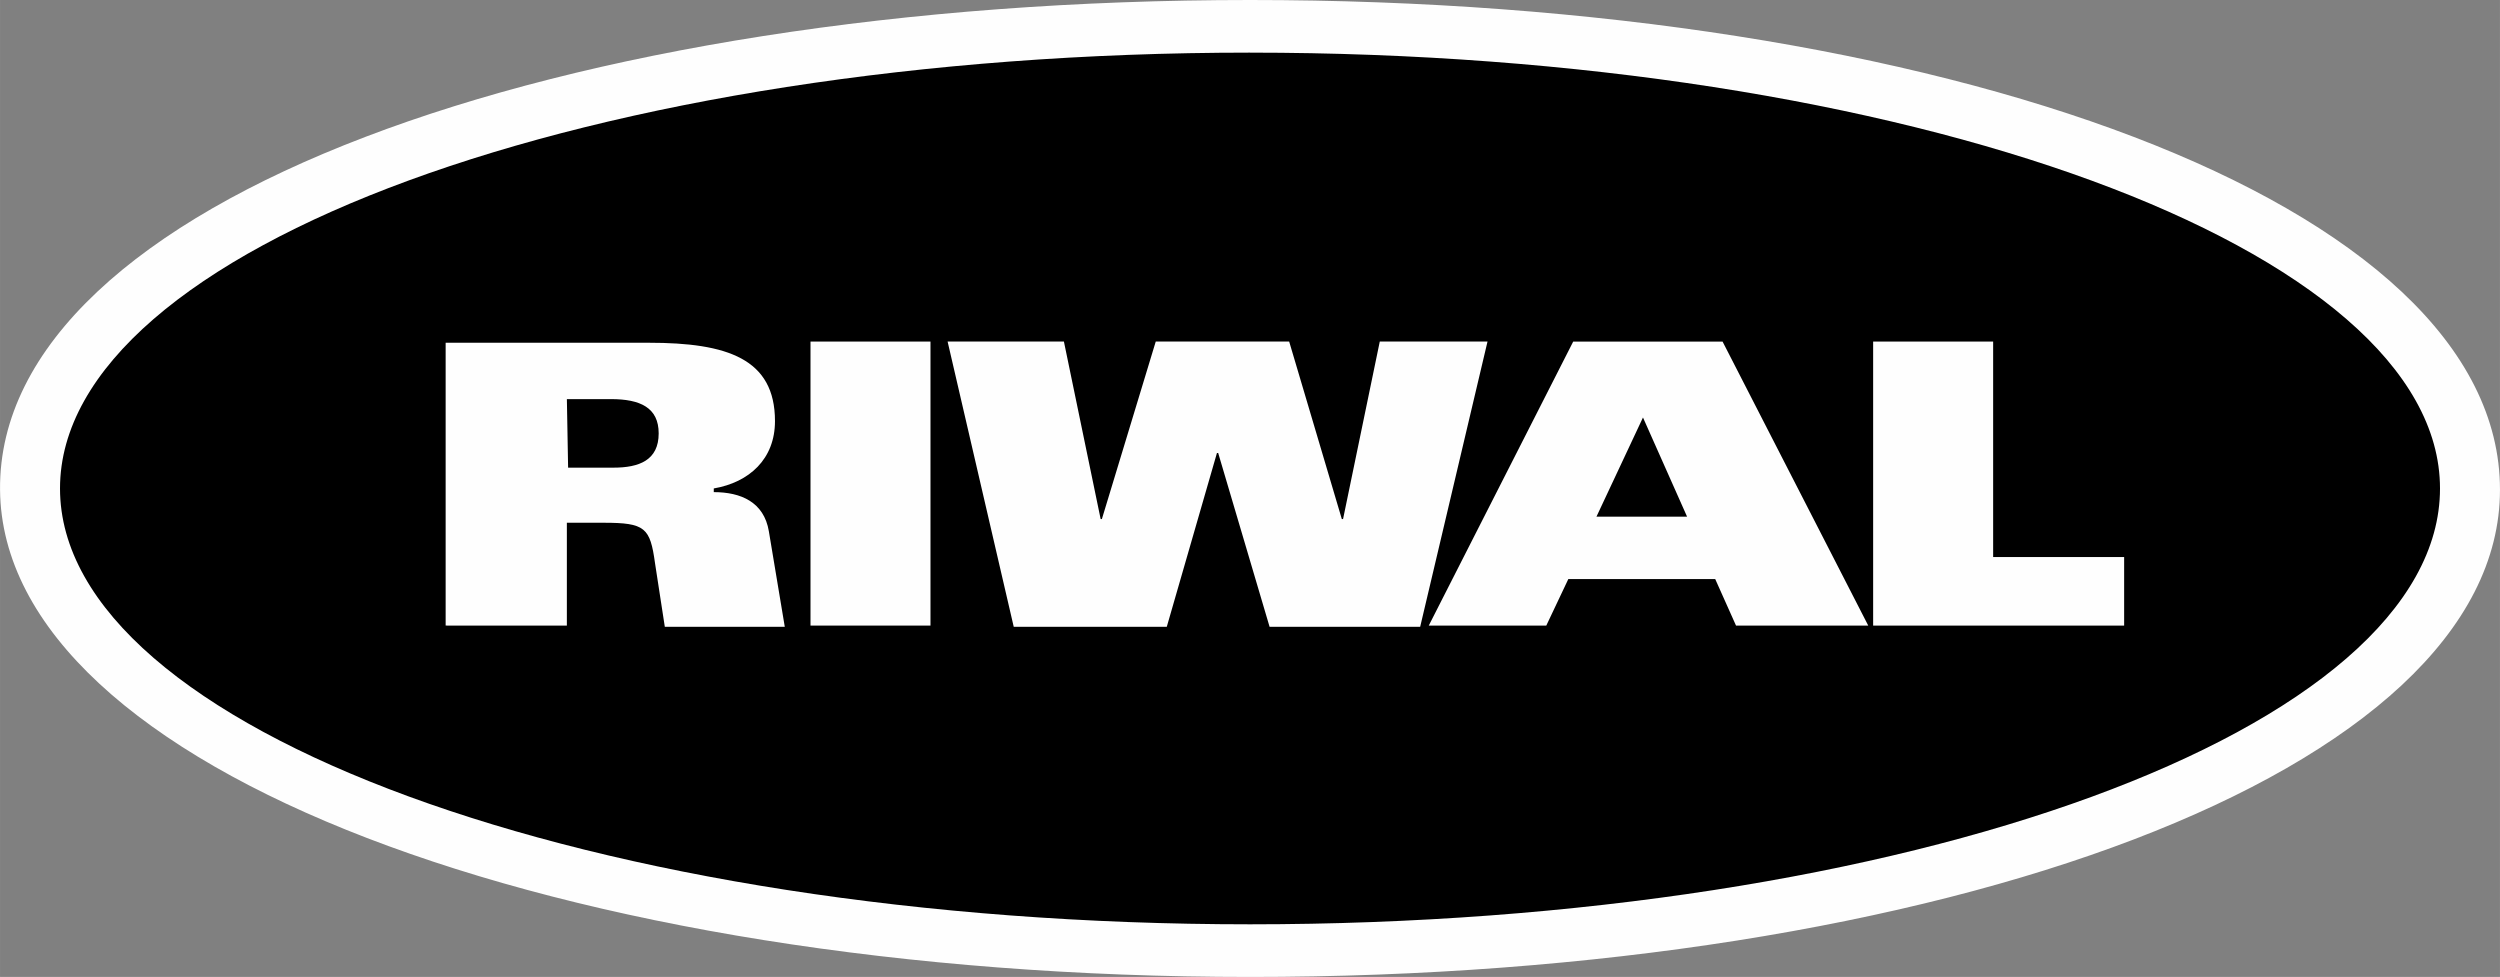
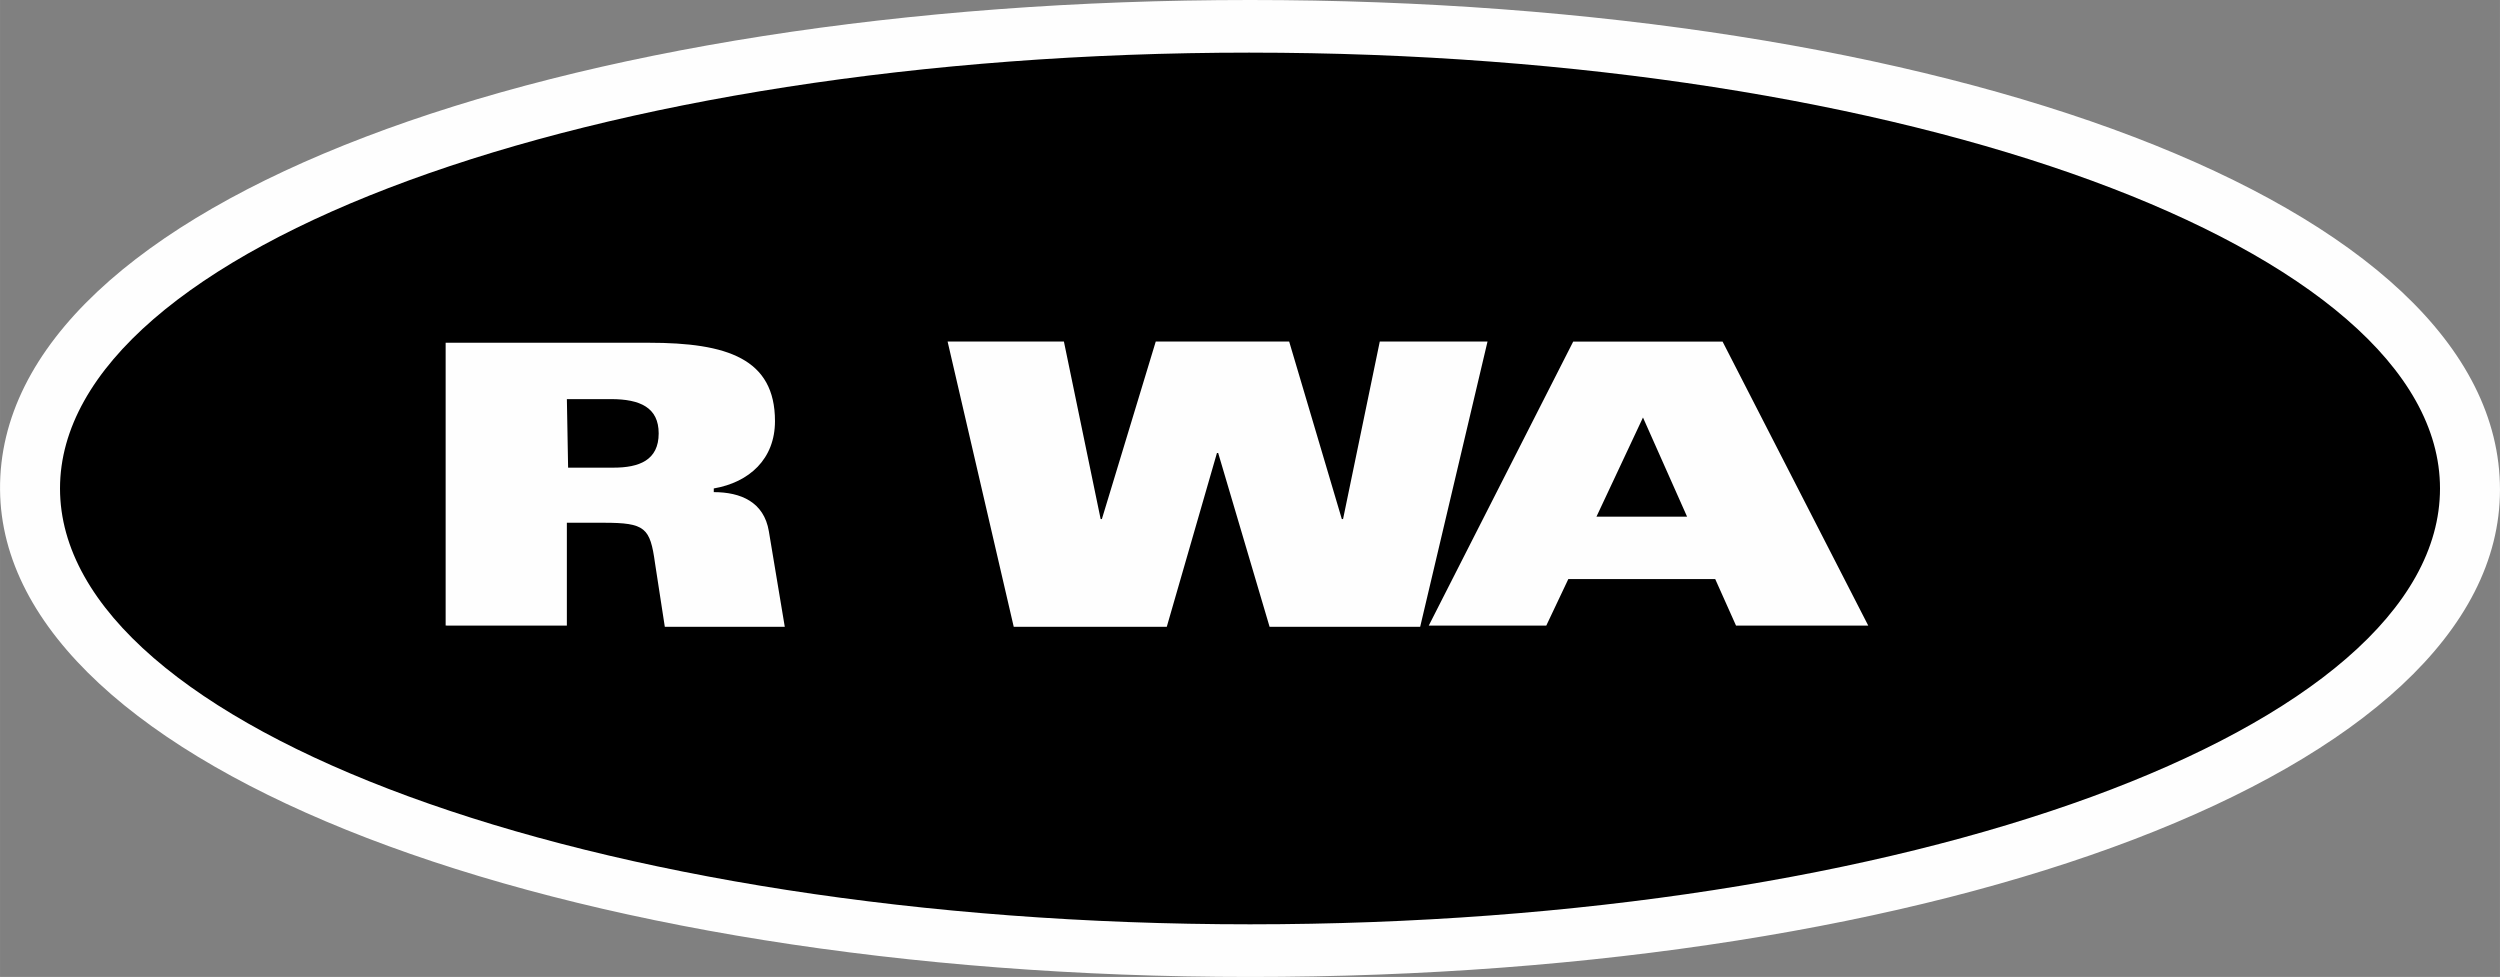
<svg xmlns="http://www.w3.org/2000/svg" xml:space="preserve" width="54.027mm" height="21.113mm" style="shape-rendering:geometricPrecision; text-rendering:geometricPrecision; image-rendering:optimizeQuality; fill-rule:evenodd; clip-rule:evenodd" viewBox="0 0 1808.99 706.94">
  <rect x="0" y="0" width="1808.99" height="706.94" fill="#808080" stroke="none" />
  <defs>
    <style type="text/css">  .fil0 {fill:#FEFEFE;fill-rule:nonzero} .fil1 {fill:black;fill-rule:nonzero}  </style>
  </defs>
  <g id="Слой_x0020_1">
    <path class="fil0" d="M904.5 0c499.64,0 904.49,146.17 904.49,354.36 0,204.64 -404.85,352.58 -904.5,352.58 -499.63,-0 -902.72,-150.61 -904.48,-352.58 -1.77,-208.19 404.85,-354.36 904.49,-354.36zm-0.01 45.95c471.09,0 852.71,138.21 852.71,307.52 0,170.17 -381.62,307.52 -852.71,307.52 -471.1,0 -852.71,-138.21 -852.71,-307.52 0,-169.31 381.61,-307.52 852.71,-307.52z" />
    <path class="fil1" d="M904.5 38.09c475.72,0 861.09,141.74 861.09,315.38 0,174.52 -385.37,315.37 -861.09,315.37 -475.73,0 -861.09,-141.74 -861.09,-315.38 0,-173.64 385.36,-315.38 861.09,-315.38z" />
    <path class="fil0" d="M410.17 288.8l31.9 0c21.25,0 34.54,6.2 34.54,24.8 0,19.49 -14.17,24.8 -32.78,24.8l-32.76 0 -0.89 -49.61 0 0 -0.01 0.01zm-86.81 163.89l86.81 0 0 -74.42 26.58 0c30.12,0 33.66,3.54 37.21,29.24l7.09 46.06 86.81 -0 -11.52 -69.11c-3.53,-21.25 -20.37,-28.35 -39.86,-28.35l0 -2.66c25.69,-4.43 44.29,-21.26 44.29,-48.73 0,-45.18 -34.54,-56.7 -91.25,-56.7l-147.06 0 0 204.64 0.89 0 0 0.01z" />
-     <rect class="fil0" x="586.47" y="247.16" width="86.82" height="205.52" />
    <polygon class="fil0" points="685.68,247.16 769.84,247.16 796.42,375.61 797.31,375.61 836.29,247.16 932.84,247.16 970.94,375.61 971.83,375.61 998.4,247.16 1076.36,247.16 1027.63,453.57 918.67,453.57 881.47,327.78 880.58,327.78 844.27,453.57 733.53,453.57 " />
    <path class="fil0" d="M1155.2 373.85l33.66 -71.75 31.9 71.75 -65.56 0 -0 0zm-121.36 78.85l85.04 0 15.95 -33.68 106.3 0 15.06 33.68 95.68 0 -105.42 -205.53 -108.08 0 -104.53 205.53 0 0z" />
-     <polygon class="fil0" points="1355.41,247.16 1442.24,247.16 1442.24,403.08 1537.03,403.08 1537.03,452.69 1355.41,452.69 " />
  </g>
</svg>